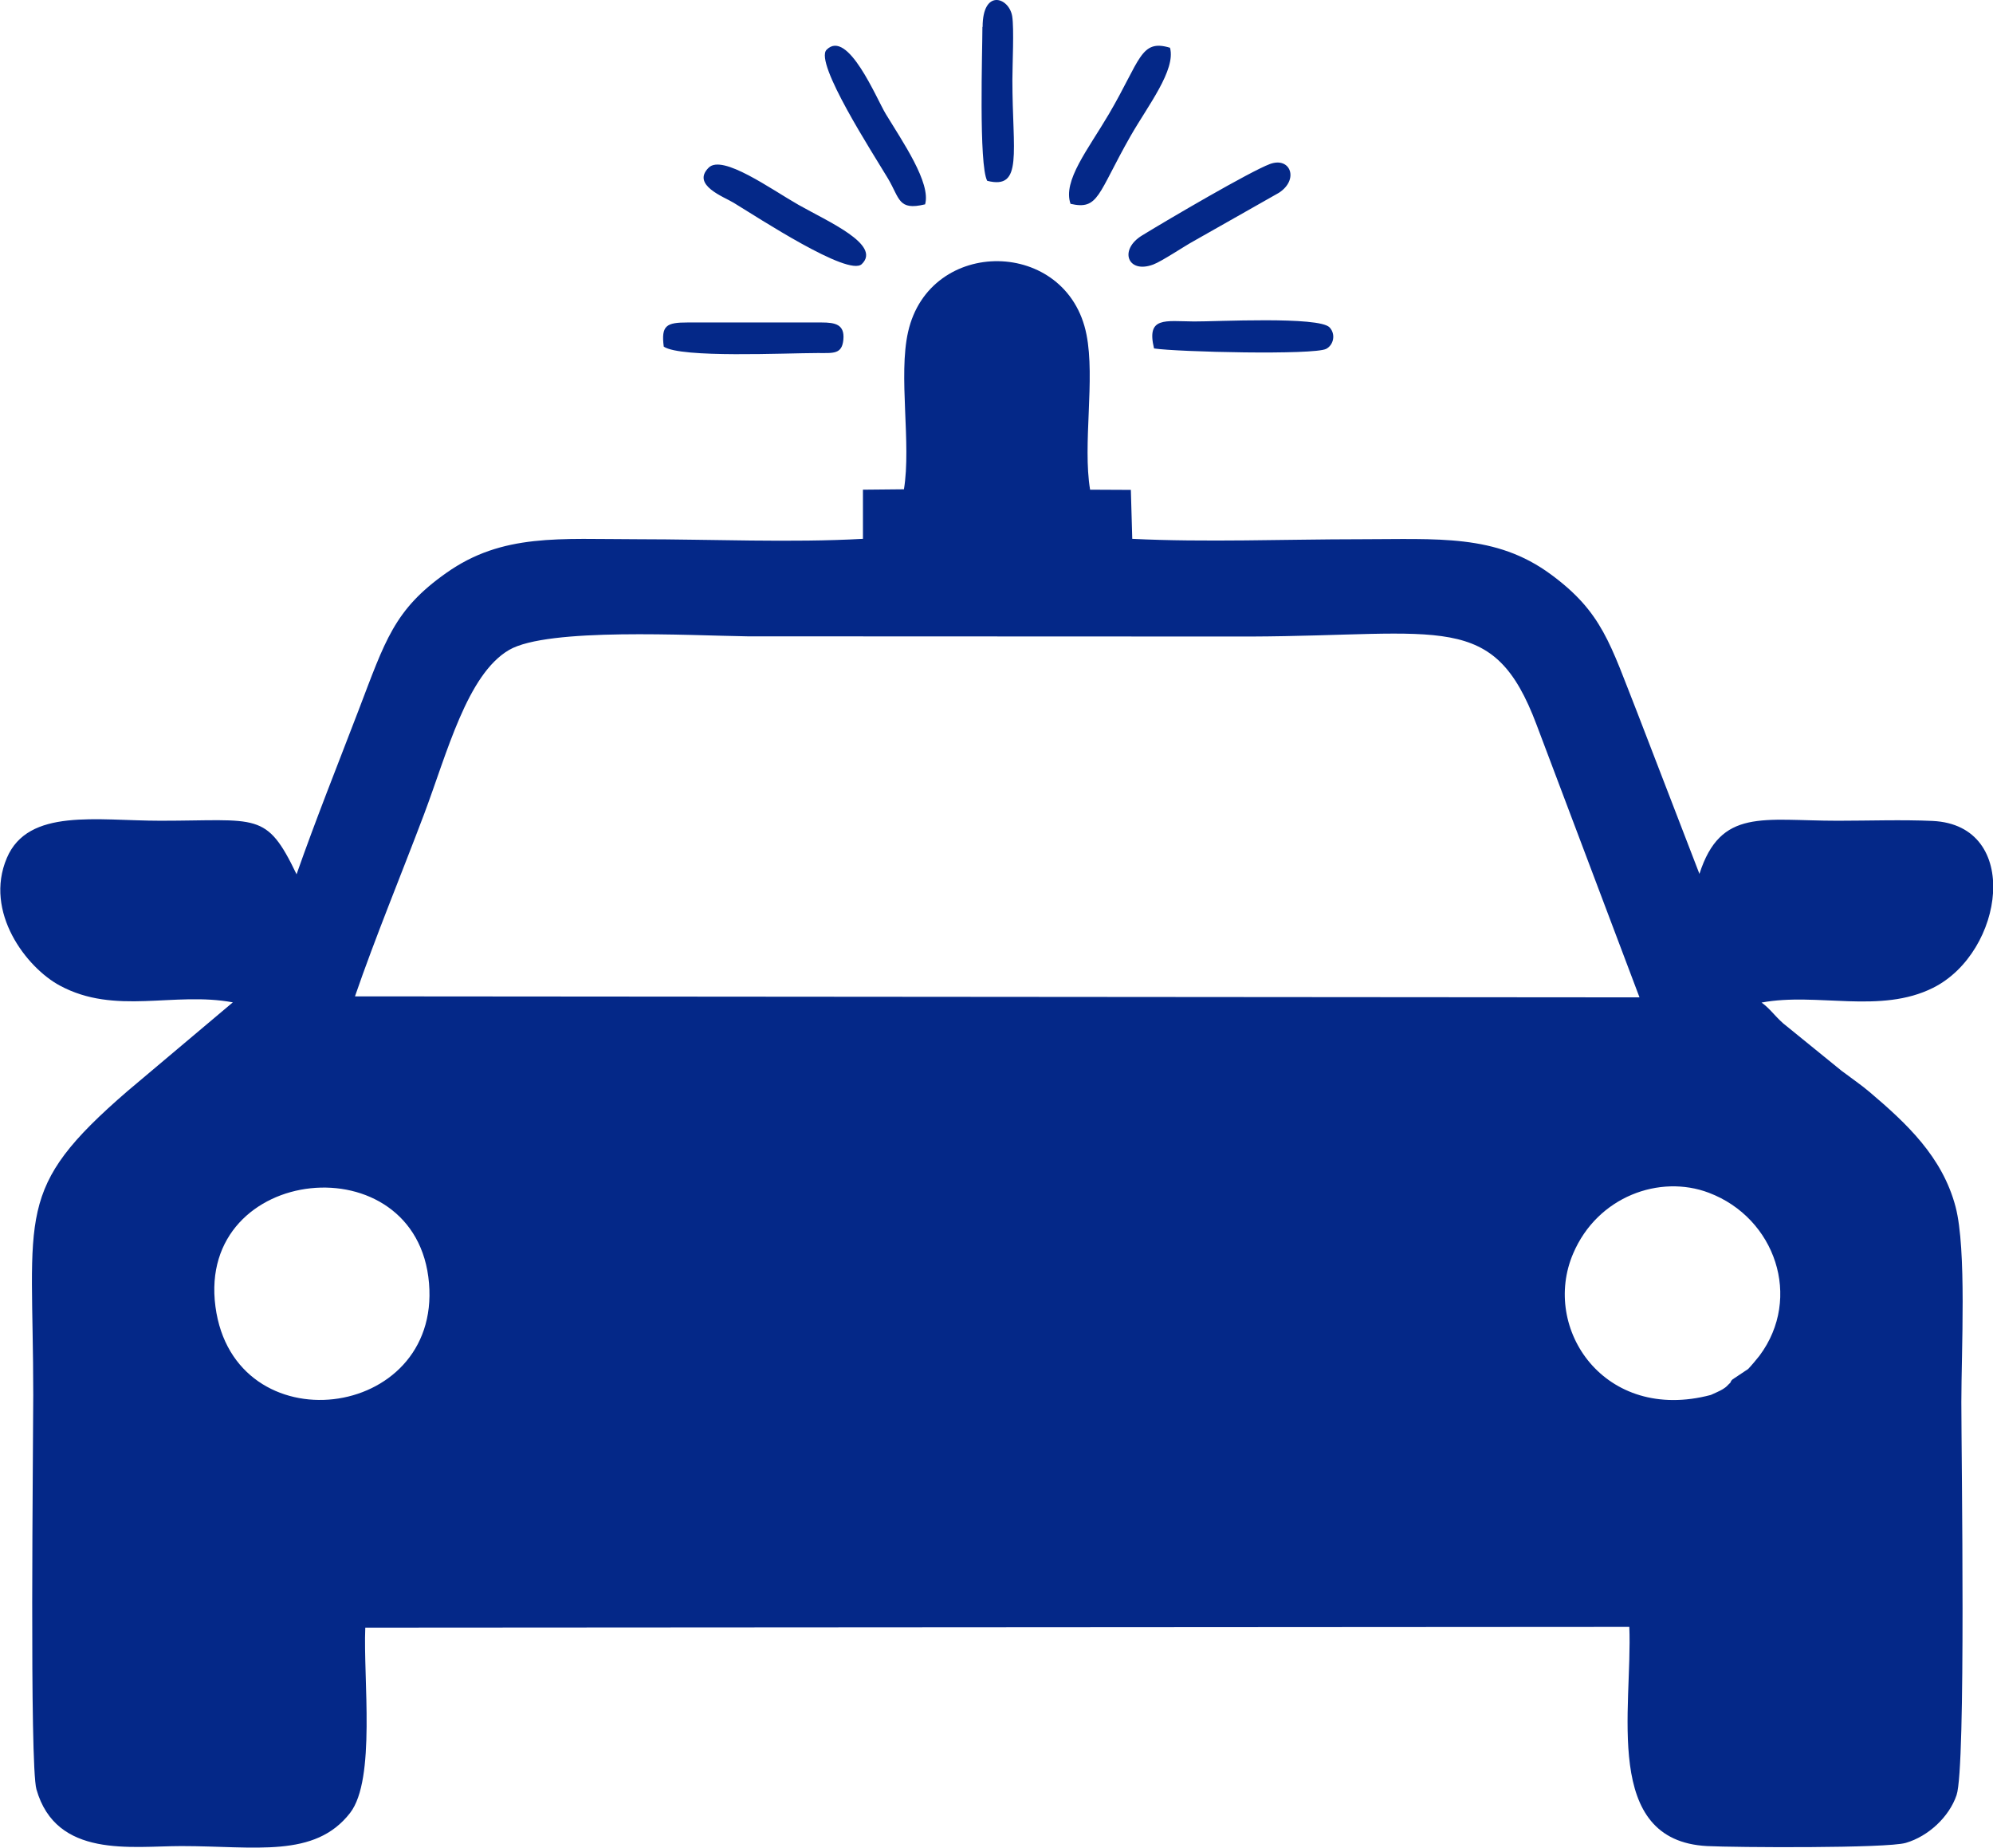
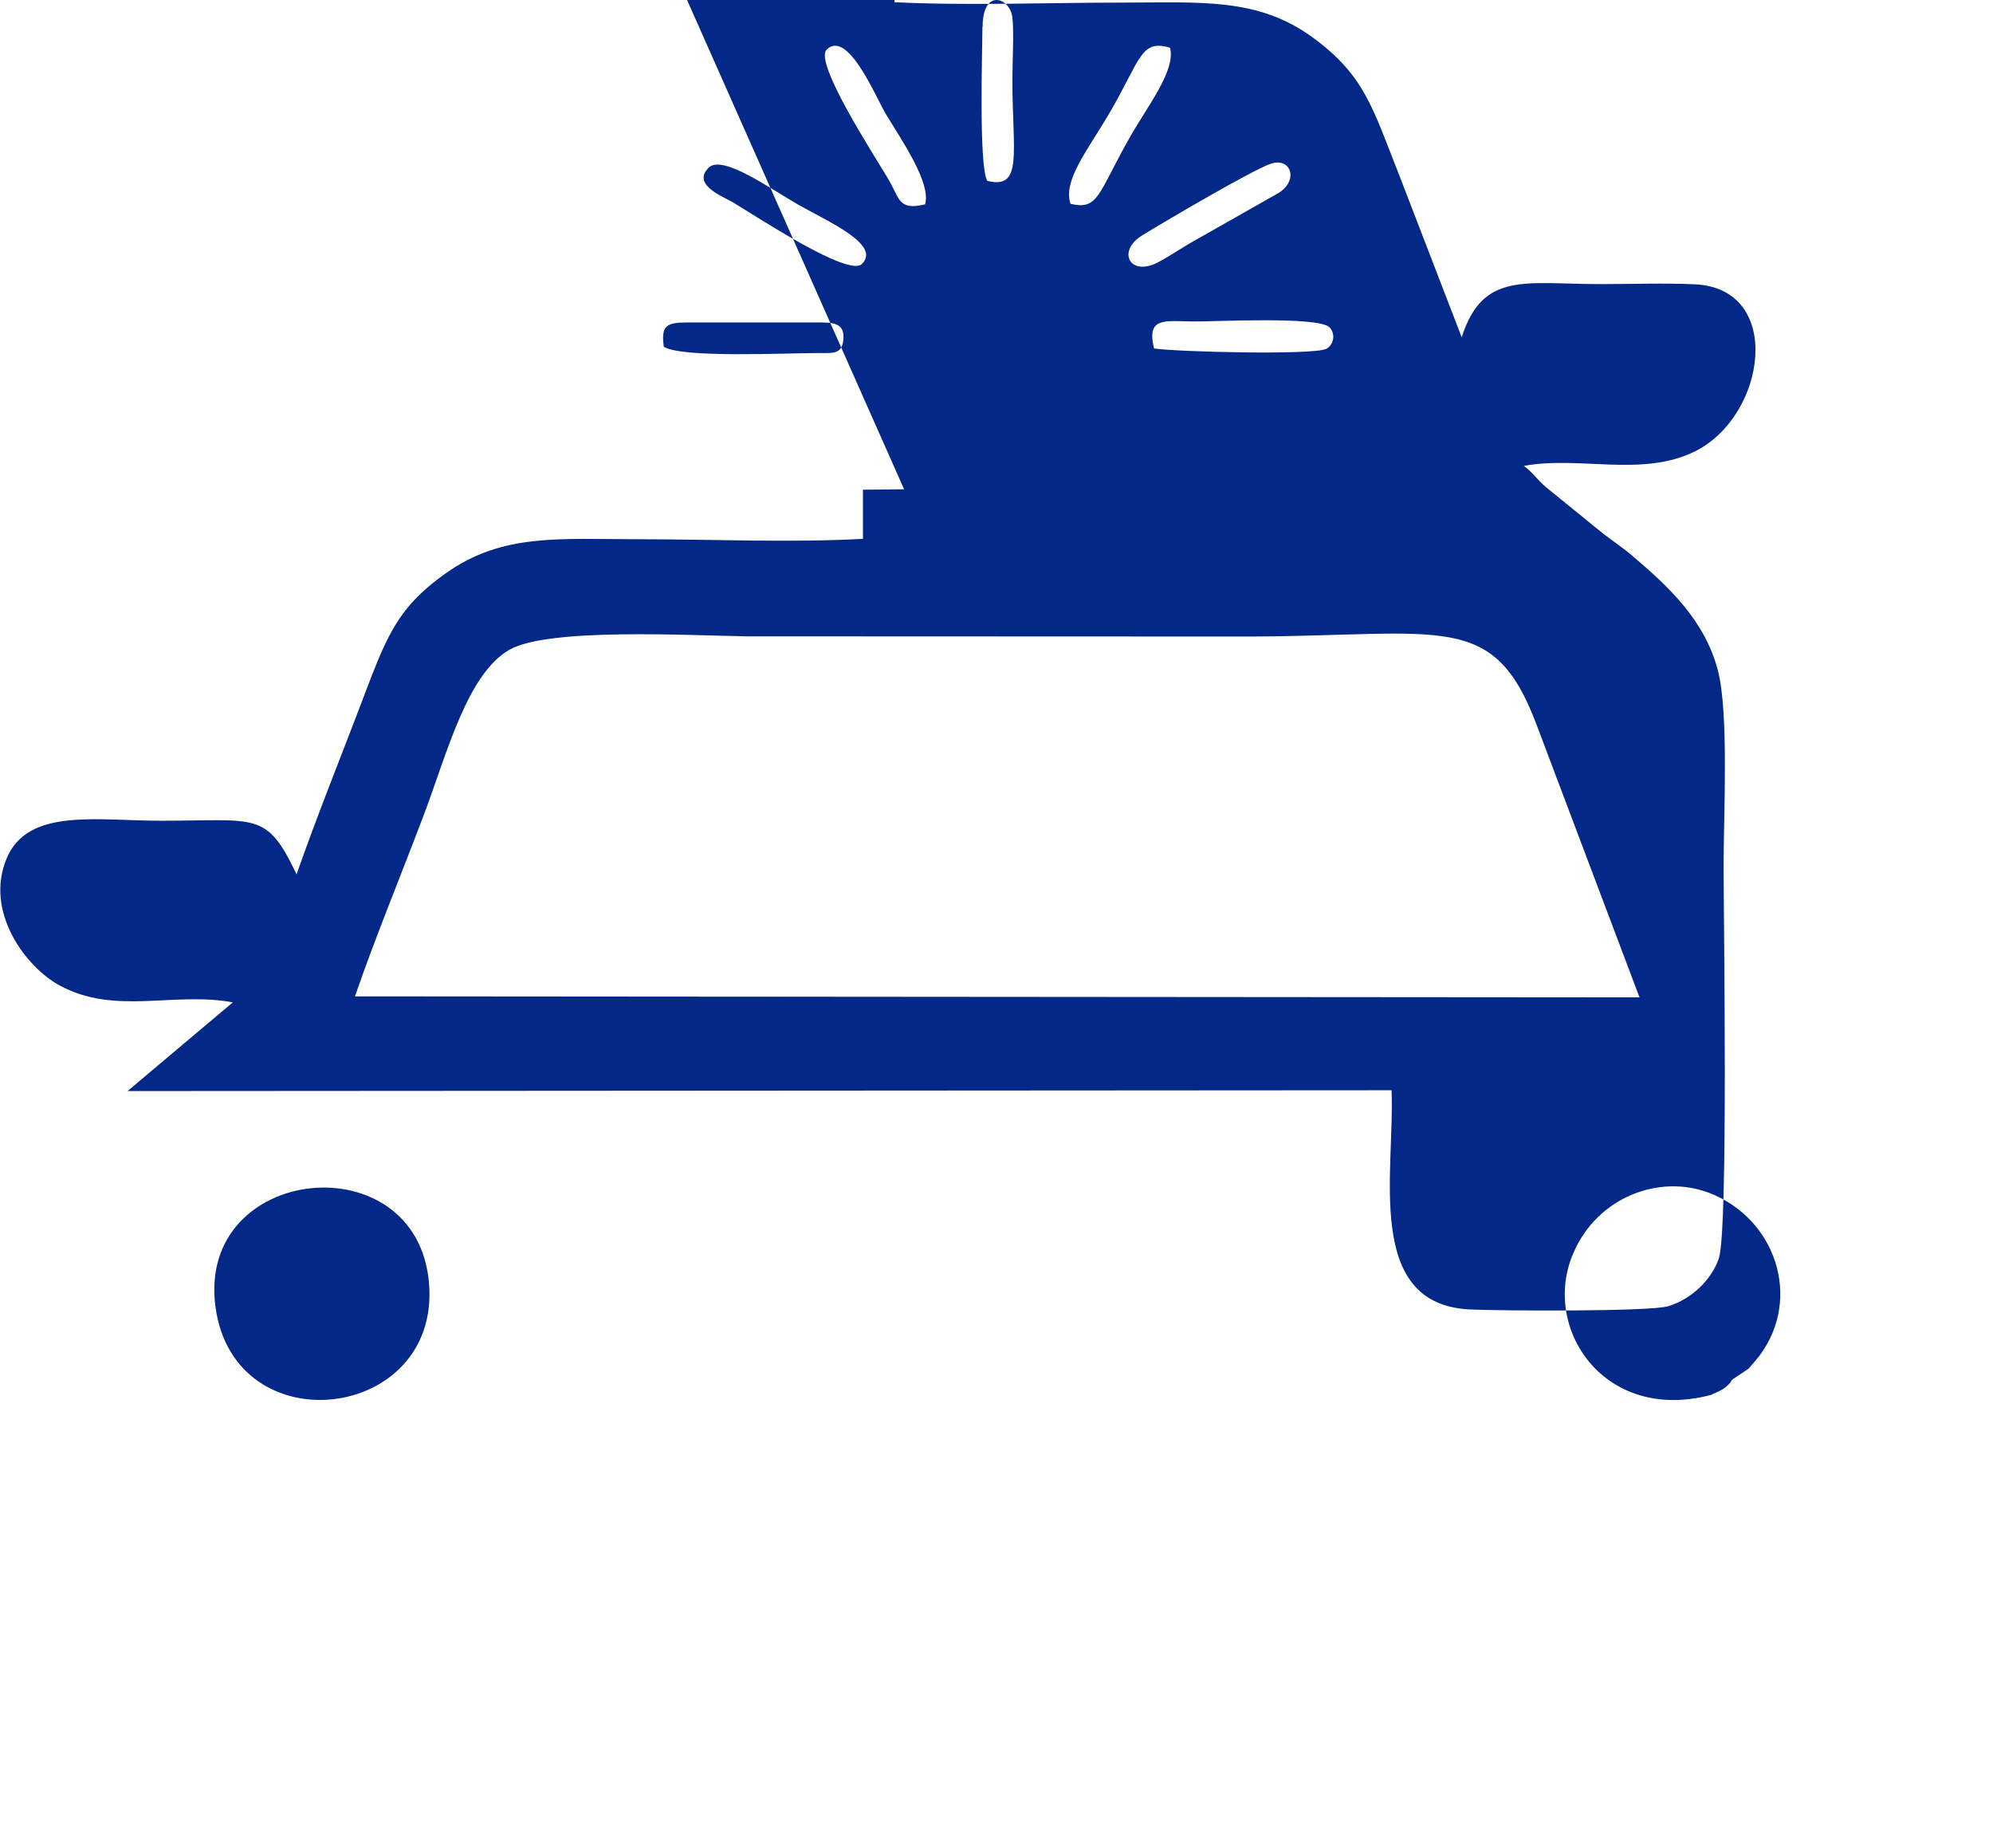
<svg xmlns="http://www.w3.org/2000/svg" xml:space="preserve" width="13.062mm" height="12.109mm" version="1.1" style="shape-rendering:geometricPrecision; text-rendering:geometricPrecision; image-rendering:optimizeQuality; fill-rule:evenodd; clip-rule:evenodd" viewBox="0 0 99.75 92.48">
  <defs>
    <style type="text/css">
   
    .fil0 {fill:#042888}
   
  </style>
  </defs>
  <g id="Слой_x0020_1">
-     <path class="fil0" d="M33.22 17.35c0.86,0.58 6.1,0.32 7.71,0.32 0.78,0 1.21,0.07 1.28,-0.67 0.07,-0.76 -0.4,-0.86 -1.1,-0.86l-6.69 0c-1.06,0 -1.34,0.14 -1.2,1.21zm2.25 -8.96c-0.88,0.87 0.76,1.46 1.25,1.76 1.22,0.74 5.74,3.71 6.41,3.07 1.01,-0.97 -1.71,-2.14 -3.17,-2.97 -1.37,-0.78 -3.8,-2.54 -4.49,-1.86zm10.83 1.84c0.31,-1.07 -1.14,-3.16 -1.97,-4.53 -0.46,-0.76 -1.9,-4.28 -2.96,-3.21 -0.63,0.64 2.33,5.2 3.07,6.44 0.6,1.01 0.51,1.62 1.85,1.3zm2.87 -8.88c0,1.14 -0.19,6.92 0.24,7.7 1.81,0.46 1.26,-1.42 1.26,-5.06 0,-0.74 0.09,-2.57 -0.01,-3.18 -0.16,-0.95 -1.48,-1.39 -1.48,0.54zm4.4 8.85c1.43,0.33 1.35,-0.47 3.02,-3.4 0.87,-1.52 2.27,-3.3 1.97,-4.41 -1.48,-0.45 -1.47,0.61 -3.06,3.32 -1.04,1.77 -2.32,3.34 -1.92,4.49zm9.99 -1.99c-0.99,0.37 -5.07,2.76 -6.39,3.57 -1.19,0.72 -0.73,1.94 0.55,1.46 0.43,-0.16 1.56,-0.92 2.02,-1.17l4.27 -2.42c1.02,-0.66 0.58,-1.82 -0.45,-1.44zm-5.81 9.23c1.19,0.18 8.02,0.34 8.63,0.02 0.36,-0.19 0.49,-0.72 0.17,-1.07 -0.52,-0.57 -5.74,-0.29 -6.79,-0.3 -1.44,-0.01 -2.39,-0.26 -2,1.35zm28.97 51.6c-0.03,0.04 -0.07,0.05 -0.09,0.12 -0.02,0.06 -0.07,0.09 -0.09,0.11 -0.13,0.12 -0.09,0.12 -0.31,0.26 -0.14,0.09 -0.43,0.21 -0.6,0.29 -5.33,1.41 -8.5,-3.33 -6.89,-7.08 1.22,-2.86 4.34,-3.97 6.79,-3.04 3.33,1.26 4.69,5.26 2.54,8.15 -0.14,0.18 -0.4,0.49 -0.57,0.67l-0.78 0.52zm-75.94 -3.64c-0.95,-7.14 10.1,-8.27 10.69,-1.17 0.58,6.92 -9.76,8.16 -10.69,1.17zm6.98 -15.52c1.03,-2.99 2.32,-6.1 3.46,-9.12 1.16,-3.08 2.16,-7.01 4.26,-8.23 1.94,-1.13 9.05,-0.72 11.93,-0.68l25.17 0.01c9.66,-0.04 12.18,-1.31 14.33,4.42l5.15 13.64 -64.3 -0.05zm27.49 -25.39l-2.06 0.02 -0 2.46c-3.57,0.2 -7.64,0.02 -11.23,0.02 -3.94,0 -6.81,-0.31 -9.63,1.69 -2.61,1.84 -3.05,3.38 -4.39,6.88 -1.06,2.77 -2.12,5.41 -3.1,8.2 -1.52,-3.17 -1.94,-2.68 -6.81,-2.68 -3.19,0 -6.62,-0.65 -7.69,1.86 -1.16,2.72 0.99,5.5 2.65,6.39 2.78,1.5 5.7,0.29 8.66,0.84l-5.27 4.44c-5.71,4.93 -4.72,6.07 -4.72,15.2 0,2.61 -0.19,18.53 0.16,19.75 0.99,3.47 4.75,2.84 7.26,2.84 3.71,0 6.67,0.62 8.44,-1.66 1.3,-1.68 0.65,-6.76 0.76,-9.27l63.27 -0.04c0.17,4.07 -1.38,10.7 3.9,10.97 1.37,0.07 8.99,0.12 9.94,-0.16 1.13,-0.33 2.17,-1.3 2.54,-2.39 0.48,-1.39 0.24,-16.92 0.24,-19.68 0,-2.53 0.27,-7.64 -0.29,-9.77 -0.66,-2.5 -2.45,-4.17 -4.3,-5.74 -0.41,-0.35 -0.91,-0.69 -1.4,-1.06l-2.72 -2.21c-0.55,-0.41 -0.81,-0.87 -1.29,-1.21 2.78,-0.52 5.94,0.59 8.59,-0.74 3.56,-1.79 4.44,-8.13 -0.02,-8.35 -1.52,-0.07 -3.22,-0.01 -4.76,-0.01 -3.74,0 -5.86,-0.65 -6.92,2.66l-3.11 -8.07c-1.36,-3.44 -1.75,-5.03 -4.34,-6.93 -2.75,-2.02 -5.64,-1.75 -9.57,-1.75 -3.67,0 -7.74,0.16 -11.37,-0.02l-0.07 -2.45 -2.04 -0.01c-0.38,-2.27 0.26,-5.54 -0.18,-7.76 -0.95,-4.84 -7.85,-4.92 -8.93,-0.14 -0.5,2.2 0.17,5.61 -0.21,7.89z" />
+     <path class="fil0" d="M33.22 17.35c0.86,0.58 6.1,0.32 7.71,0.32 0.78,0 1.21,0.07 1.28,-0.67 0.07,-0.76 -0.4,-0.86 -1.1,-0.86l-6.69 0c-1.06,0 -1.34,0.14 -1.2,1.21zm2.25 -8.96c-0.88,0.87 0.76,1.46 1.25,1.76 1.22,0.74 5.74,3.71 6.41,3.07 1.01,-0.97 -1.71,-2.14 -3.17,-2.97 -1.37,-0.78 -3.8,-2.54 -4.49,-1.86zm10.83 1.84c0.31,-1.07 -1.14,-3.16 -1.97,-4.53 -0.46,-0.76 -1.9,-4.28 -2.96,-3.21 -0.63,0.64 2.33,5.2 3.07,6.44 0.6,1.01 0.51,1.62 1.85,1.3zm2.87 -8.88c0,1.14 -0.19,6.92 0.24,7.7 1.81,0.46 1.26,-1.42 1.26,-5.06 0,-0.74 0.09,-2.57 -0.01,-3.18 -0.16,-0.95 -1.48,-1.39 -1.48,0.54zm4.4 8.85c1.43,0.33 1.35,-0.47 3.02,-3.4 0.87,-1.52 2.27,-3.3 1.97,-4.41 -1.48,-0.45 -1.47,0.61 -3.06,3.32 -1.04,1.77 -2.32,3.34 -1.92,4.49zm9.99 -1.99c-0.99,0.37 -5.07,2.76 -6.39,3.57 -1.19,0.72 -0.73,1.94 0.55,1.46 0.43,-0.16 1.56,-0.92 2.02,-1.17l4.27 -2.42c1.02,-0.66 0.58,-1.82 -0.45,-1.44zm-5.81 9.23c1.19,0.18 8.02,0.34 8.63,0.02 0.36,-0.19 0.49,-0.72 0.17,-1.07 -0.52,-0.57 -5.74,-0.29 -6.79,-0.3 -1.44,-0.01 -2.39,-0.26 -2,1.35zm28.97 51.6c-0.03,0.04 -0.07,0.05 -0.09,0.12 -0.02,0.06 -0.07,0.09 -0.09,0.11 -0.13,0.12 -0.09,0.12 -0.31,0.26 -0.14,0.09 -0.43,0.21 -0.6,0.29 -5.33,1.41 -8.5,-3.33 -6.89,-7.08 1.22,-2.86 4.34,-3.97 6.79,-3.04 3.33,1.26 4.69,5.26 2.54,8.15 -0.14,0.18 -0.4,0.49 -0.57,0.67l-0.78 0.52zm-75.94 -3.64c-0.95,-7.14 10.1,-8.27 10.69,-1.17 0.58,6.92 -9.76,8.16 -10.69,1.17zm6.98 -15.52c1.03,-2.99 2.32,-6.1 3.46,-9.12 1.16,-3.08 2.16,-7.01 4.26,-8.23 1.94,-1.13 9.05,-0.72 11.93,-0.68l25.17 0.01c9.66,-0.04 12.18,-1.31 14.33,4.42l5.15 13.64 -64.3 -0.05zm27.49 -25.39l-2.06 0.02 -0 2.46c-3.57,0.2 -7.64,0.02 -11.23,0.02 -3.94,0 -6.81,-0.31 -9.63,1.69 -2.61,1.84 -3.05,3.38 -4.39,6.88 -1.06,2.77 -2.12,5.41 -3.1,8.2 -1.52,-3.17 -1.94,-2.68 -6.81,-2.68 -3.19,0 -6.62,-0.65 -7.69,1.86 -1.16,2.72 0.99,5.5 2.65,6.39 2.78,1.5 5.7,0.29 8.66,0.84l-5.27 4.44l63.27 -0.04c0.17,4.07 -1.38,10.7 3.9,10.97 1.37,0.07 8.99,0.12 9.94,-0.16 1.13,-0.33 2.17,-1.3 2.54,-2.39 0.48,-1.39 0.24,-16.92 0.24,-19.68 0,-2.53 0.27,-7.64 -0.29,-9.77 -0.66,-2.5 -2.45,-4.17 -4.3,-5.74 -0.41,-0.35 -0.91,-0.69 -1.4,-1.06l-2.72 -2.21c-0.55,-0.41 -0.81,-0.87 -1.29,-1.21 2.78,-0.52 5.94,0.59 8.59,-0.74 3.56,-1.79 4.44,-8.13 -0.02,-8.35 -1.52,-0.07 -3.22,-0.01 -4.76,-0.01 -3.74,0 -5.86,-0.65 -6.92,2.66l-3.11 -8.07c-1.36,-3.44 -1.75,-5.03 -4.34,-6.93 -2.75,-2.02 -5.64,-1.75 -9.57,-1.75 -3.67,0 -7.74,0.16 -11.37,-0.02l-0.07 -2.45 -2.04 -0.01c-0.38,-2.27 0.26,-5.54 -0.18,-7.76 -0.95,-4.84 -7.85,-4.92 -8.93,-0.14 -0.5,2.2 0.17,5.61 -0.21,7.89z" />
  </g>
</svg>